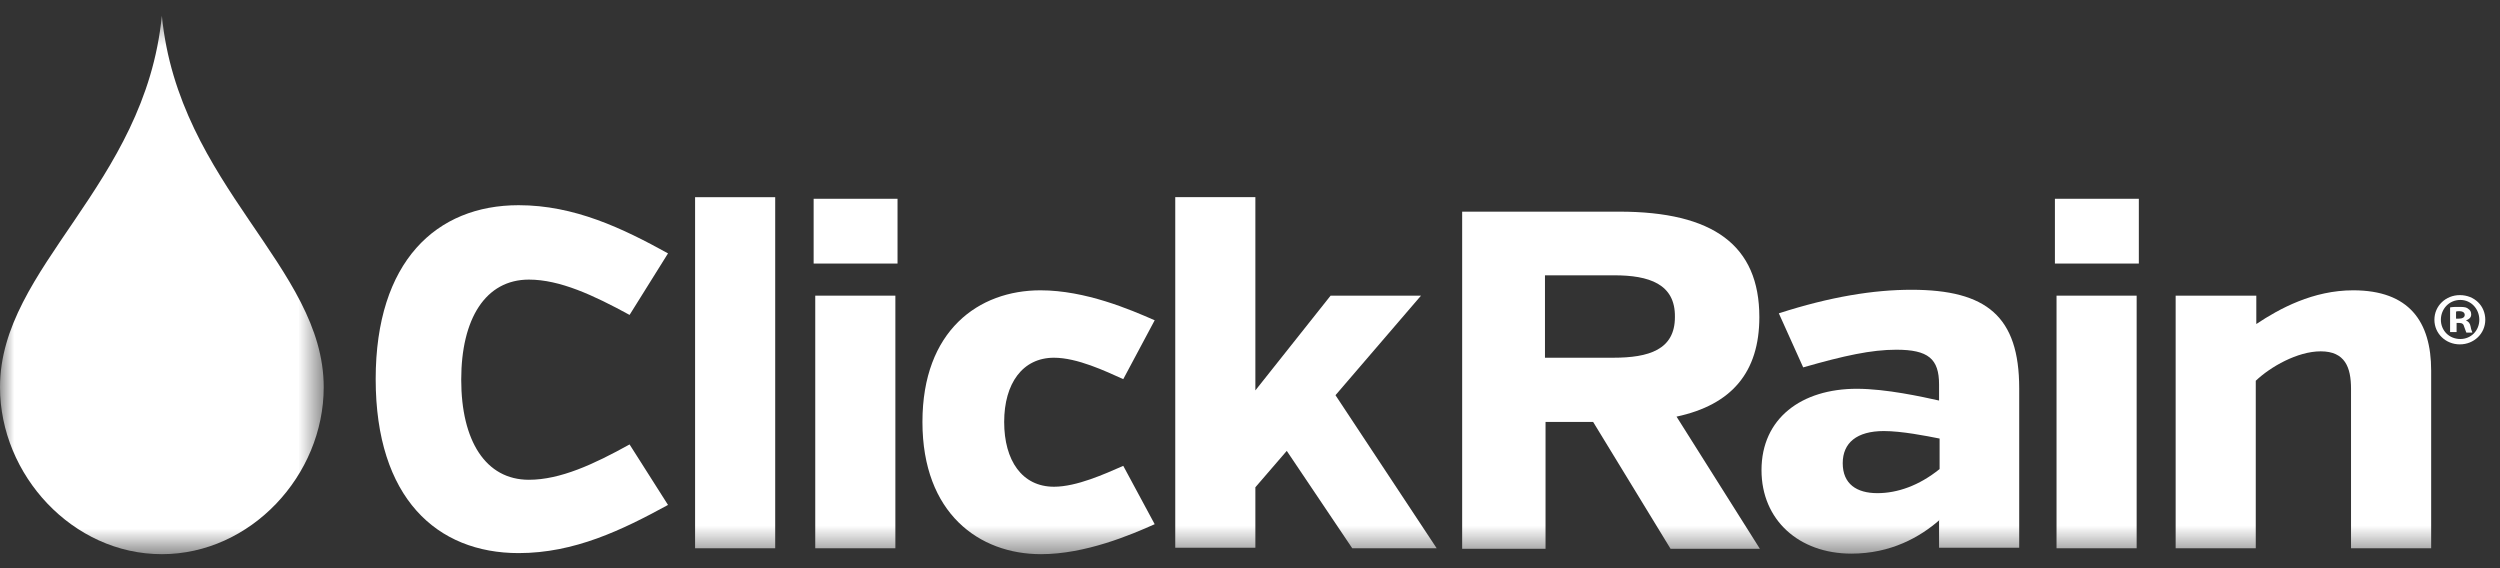
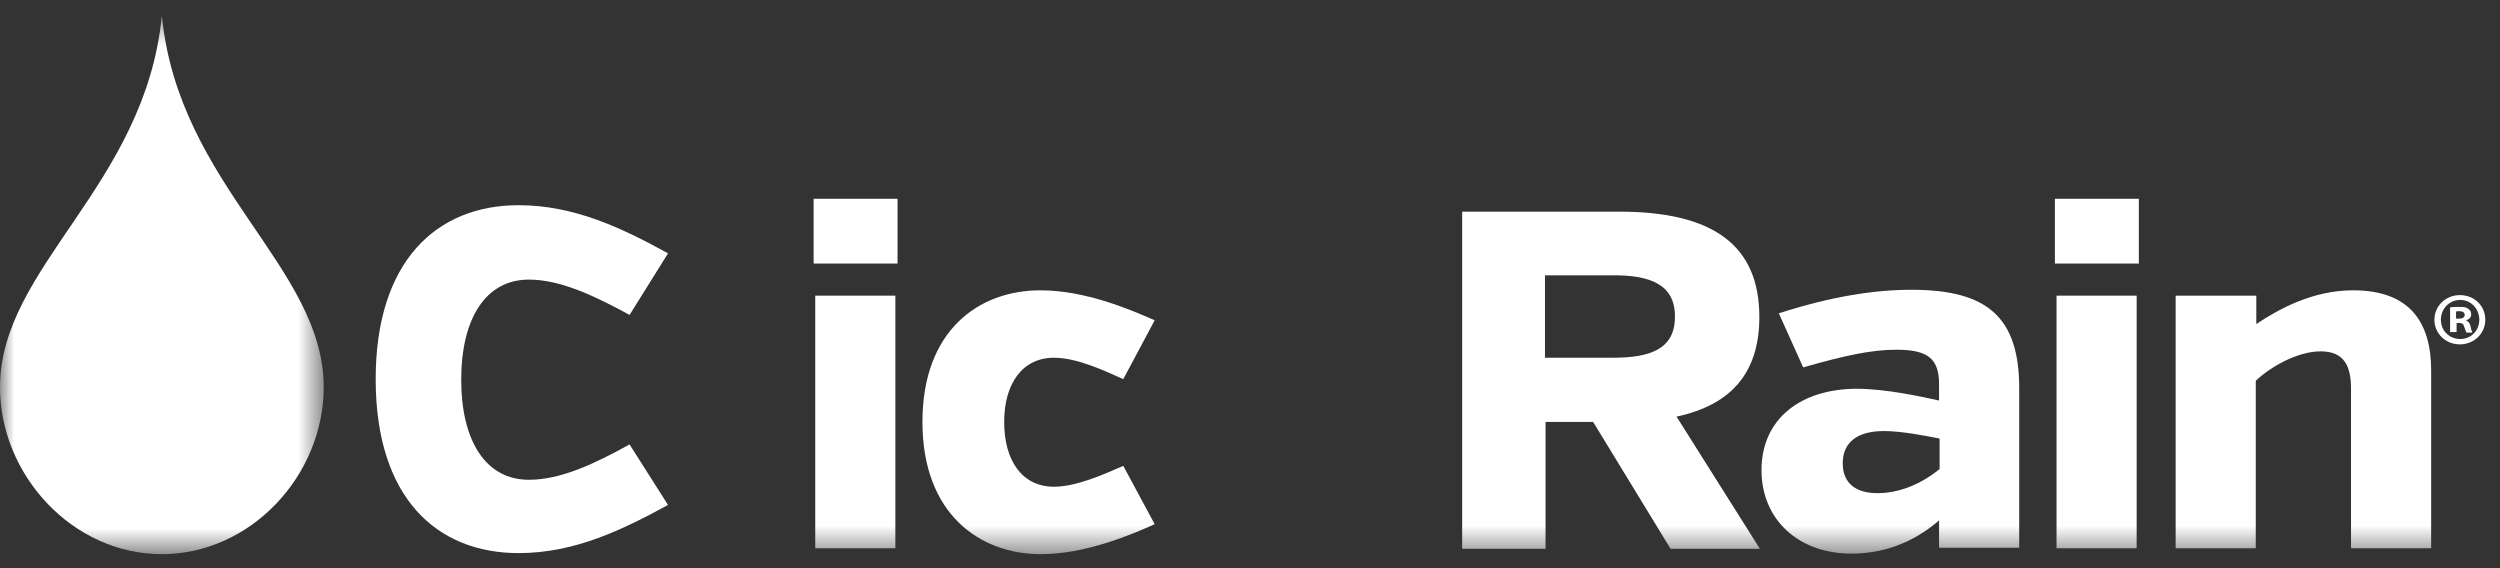
<svg xmlns="http://www.w3.org/2000/svg" xmlns:xlink="http://www.w3.org/1999/xlink" width="88px" height="20px" viewBox="0 0 88 20" version="1.1">
  <rect x="0" y="0" width="88" height="20" fill="#333333" stroke="none" />
  <title>Click Rain Logo</title>
  <desc>Created with Sketch.</desc>
  <defs>
    <polygon id="path-1" points="0 0.443 0 19.396 11.395 19.396 11.395 0.443 3.03852838e-20 0.443" />
    <polygon id="path-3" points="0 19.507 87.482 19.507 87.482 0.554 0 0.554" />
  </defs>
  <g id="TMC-Farms---Desktop" stroke="none" stroke-width="1" fill="none" fill-rule="evenodd" transform="translate(-884, -3424)">
    <g id="Footer-Footer" transform="translate(-19, 3411)">
      <g id="Click-Rain-Logo" transform="translate(903, 13)">
        <g id="Page-1">
          <g id="Group-3" transform="translate(0, 0.111)">
            <mask id="mask-2" fill="white">
              <use xlink:href="#path-1" />
            </mask>
            <g id="Clip-2" />
            <path d="M5.697,0.443 C5.107,6.435 -0,9.279 -0,13.518 C-0,16.607 2.553,19.396 5.697,19.396 C8.823,19.396 11.395,16.626 11.395,13.518 C11.395,9.279 6.288,6.435 5.697,0.443" id="Fill-1" fill="#FFFFFF" mask="url(#mask-2)" />
          </g>
          <path d="M86.453,11.217 L86.548,11.217 C86.663,11.217 86.758,11.18 86.758,11.085 C86.758,11.01 86.701,10.954 86.567,10.954 C86.51,10.954 86.472,10.954 86.453,10.972 L86.453,11.217 Z M86.453,11.688 L86.243,11.688 L86.243,10.822 C86.319,10.803 86.434,10.803 86.586,10.803 C86.758,10.803 86.834,10.822 86.891,10.878 C86.948,10.916 86.986,10.972 86.986,11.067 C86.986,11.18 86.91,11.236 86.815,11.274 L86.815,11.293 C86.891,11.312 86.948,11.387 86.967,11.5 C86.986,11.632 87.025,11.67 87.025,11.707 L86.815,11.707 C86.796,11.67 86.777,11.594 86.739,11.5 C86.72,11.406 86.663,11.368 86.567,11.368 L86.472,11.368 L86.472,11.688 L86.453,11.688 Z M85.919,11.255 C85.919,11.632 86.205,11.933 86.605,11.933 C86.986,11.933 87.272,11.632 87.272,11.255 C87.272,10.878 86.986,10.558 86.605,10.558 C86.205,10.558 85.919,10.878 85.919,11.255 Z M87.482,11.255 C87.482,11.745 87.082,12.122 86.586,12.122 C86.091,12.122 85.691,11.745 85.691,11.255 C85.691,10.765 86.091,10.388 86.586,10.388 C87.101,10.388 87.482,10.765 87.482,11.255 Z" id="Fill-4" fill="#FFFFFF" />
          <path d="M22.161,11.085 C20.885,10.388 19.703,9.842 18.617,9.842 C17.092,9.842 16.235,11.217 16.235,13.365 C16.235,15.513 17.092,16.888 18.617,16.888 C19.722,16.888 20.903,16.342 22.161,15.644 L23.514,17.774 C21.894,18.659 20.218,19.469 18.255,19.469 C15.377,19.469 13.224,17.529 13.224,13.346 C13.224,9.202 15.359,7.223 18.255,7.223 C20.218,7.223 21.913,8.034 23.514,8.919 L22.161,11.085 Z" id="Fill-6" fill="#FFFFFF" />
          <mask id="mask-4" fill="white">
            <use xlink:href="#path-3" />
          </mask>
          <g id="Clip-9" />
-           <polygon id="Fill-8" fill="#FFFFFF" mask="url(#mask-4)" points="24.467 19.299 27.287 19.299 27.287 6.941 24.467 6.941" />
          <path d="M28.697,19.299 L31.517,19.299 L31.517,10.407 L28.697,10.407 L28.697,19.299 Z M28.659,6.997 L31.593,6.997 L31.593,9.277 L28.64,9.277 L28.64,6.997 L28.659,6.997 Z" id="Fill-10" fill="#FFFFFF" mask="url(#mask-4)" />
          <path d="M39.539,13.346 C38.91,13.063 37.919,12.592 37.1,12.592 C35.995,12.592 35.347,13.497 35.347,14.853 C35.347,16.209 35.976,17.133 37.1,17.133 C37.901,17.133 38.891,16.681 39.539,16.398 L40.645,18.452 C39.806,18.828 38.206,19.507 36.643,19.507 C34.471,19.507 32.47,18.075 32.47,14.853 C32.47,11.632 34.451,10.219 36.624,10.219 C38.206,10.219 39.787,10.897 40.645,11.274 L39.539,13.346 Z" id="Fill-11" fill="#FFFFFF" mask="url(#mask-4)" />
-           <polygon id="Fill-12" fill="#FFFFFF" mask="url(#mask-4)" points="47.009 13.911 50.572 19.3 47.6 19.3 45.294 15.871 44.189 17.152 44.189 19.281 41.369 19.281 41.369 6.94 44.189 6.94 44.189 13.742 46.837 10.407 50.019 10.407" />
          <path d="M56.822,9.691 L54.383,9.691 L54.383,12.592 L56.784,12.592 C58.042,12.592 58.957,12.31 58.957,11.161 C58.976,9.993 58.042,9.691 56.822,9.691 Z M56.079,14.853 L54.403,14.853 L54.403,19.318 L51.468,19.318 L51.468,7.45 L56.994,7.45 C60.309,7.45 61.929,8.636 61.929,11.161 C61.929,13.101 60.957,14.25 59.014,14.665 L61.948,19.318 L58.804,19.318 L56.079,14.853 Z" id="Fill-13" fill="#FFFFFF" mask="url(#mask-4)" />
          <path d="M68.274,16.511 L68.274,15.437 C67.798,15.343 66.94,15.173 66.312,15.173 C65.359,15.173 64.864,15.588 64.864,16.304 C64.864,17.039 65.359,17.359 66.083,17.359 C66.788,17.359 67.55,17.095 68.274,16.511 Z M68.274,18.301 C67.588,18.904 66.559,19.488 65.168,19.488 C63.32,19.488 62.005,18.301 62.005,16.549 C62.005,14.722 63.415,13.685 65.359,13.685 C66.388,13.685 67.665,13.968 68.255,14.099 L68.255,13.534 C68.255,12.63 67.874,12.31 66.75,12.31 C65.873,12.31 64.921,12.517 63.472,12.932 L62.615,11.029 C64.425,10.445 65.95,10.2 67.283,10.2 C69.932,10.2 71.076,11.142 71.076,13.667 L71.076,19.281 L68.255,19.281 L68.255,18.301 L68.274,18.301 Z" id="Fill-14" fill="#FFFFFF" mask="url(#mask-4)" />
          <path d="M72.39,19.299 L75.21,19.299 L75.21,10.407 L72.39,10.407 L72.39,19.299 Z M72.333,9.277 L75.287,9.277 L75.287,6.997 L72.333,6.997 L72.333,9.277 Z" id="Fill-15" fill="#FFFFFF" mask="url(#mask-4)" />
          <path d="M79.422,11.406 C80.241,10.859 81.423,10.219 82.832,10.219 C84.795,10.219 85.577,11.311 85.577,13.045 L85.577,19.299 L82.756,19.299 L82.756,13.685 C82.756,12.931 82.546,12.367 81.689,12.367 C80.869,12.367 79.917,12.913 79.403,13.403 L79.403,19.299 L76.583,19.299 L76.583,10.407 L79.422,10.407 L79.422,11.406 Z" id="Fill-16" fill="#FFFFFF" mask="url(#mask-4)" />
        </g>
      </g>
    </g>
  </g>
</svg>